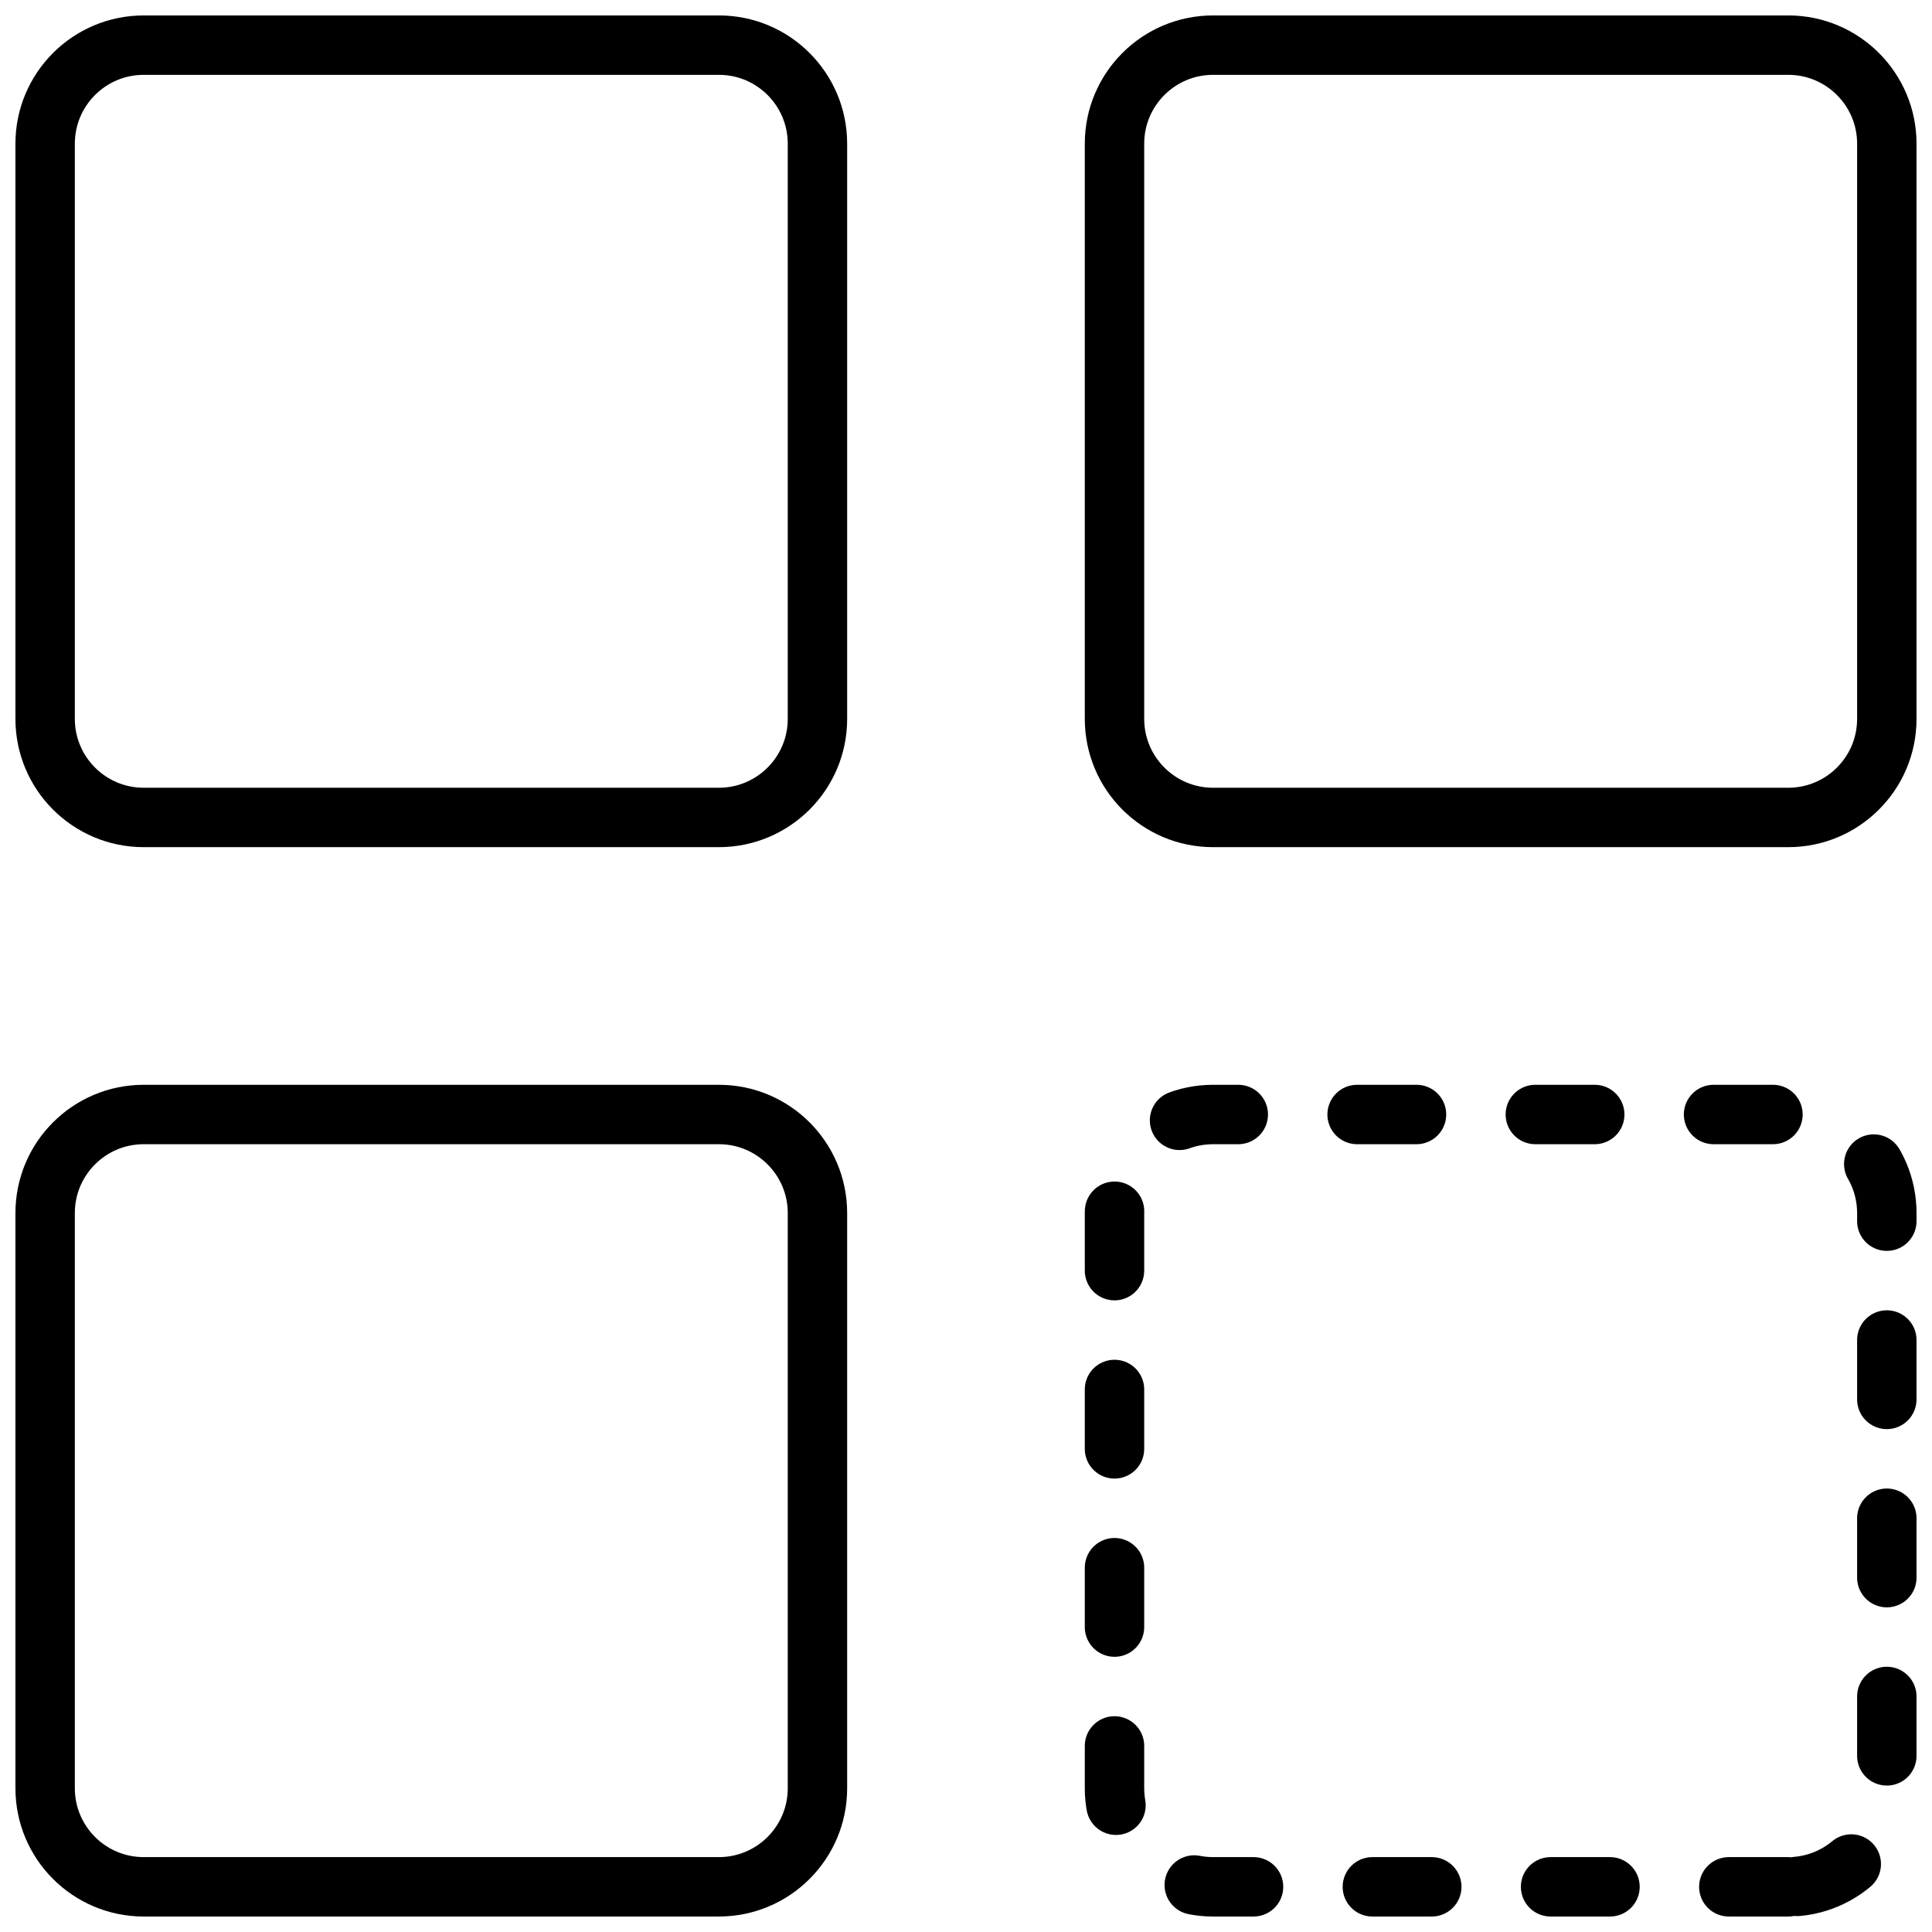
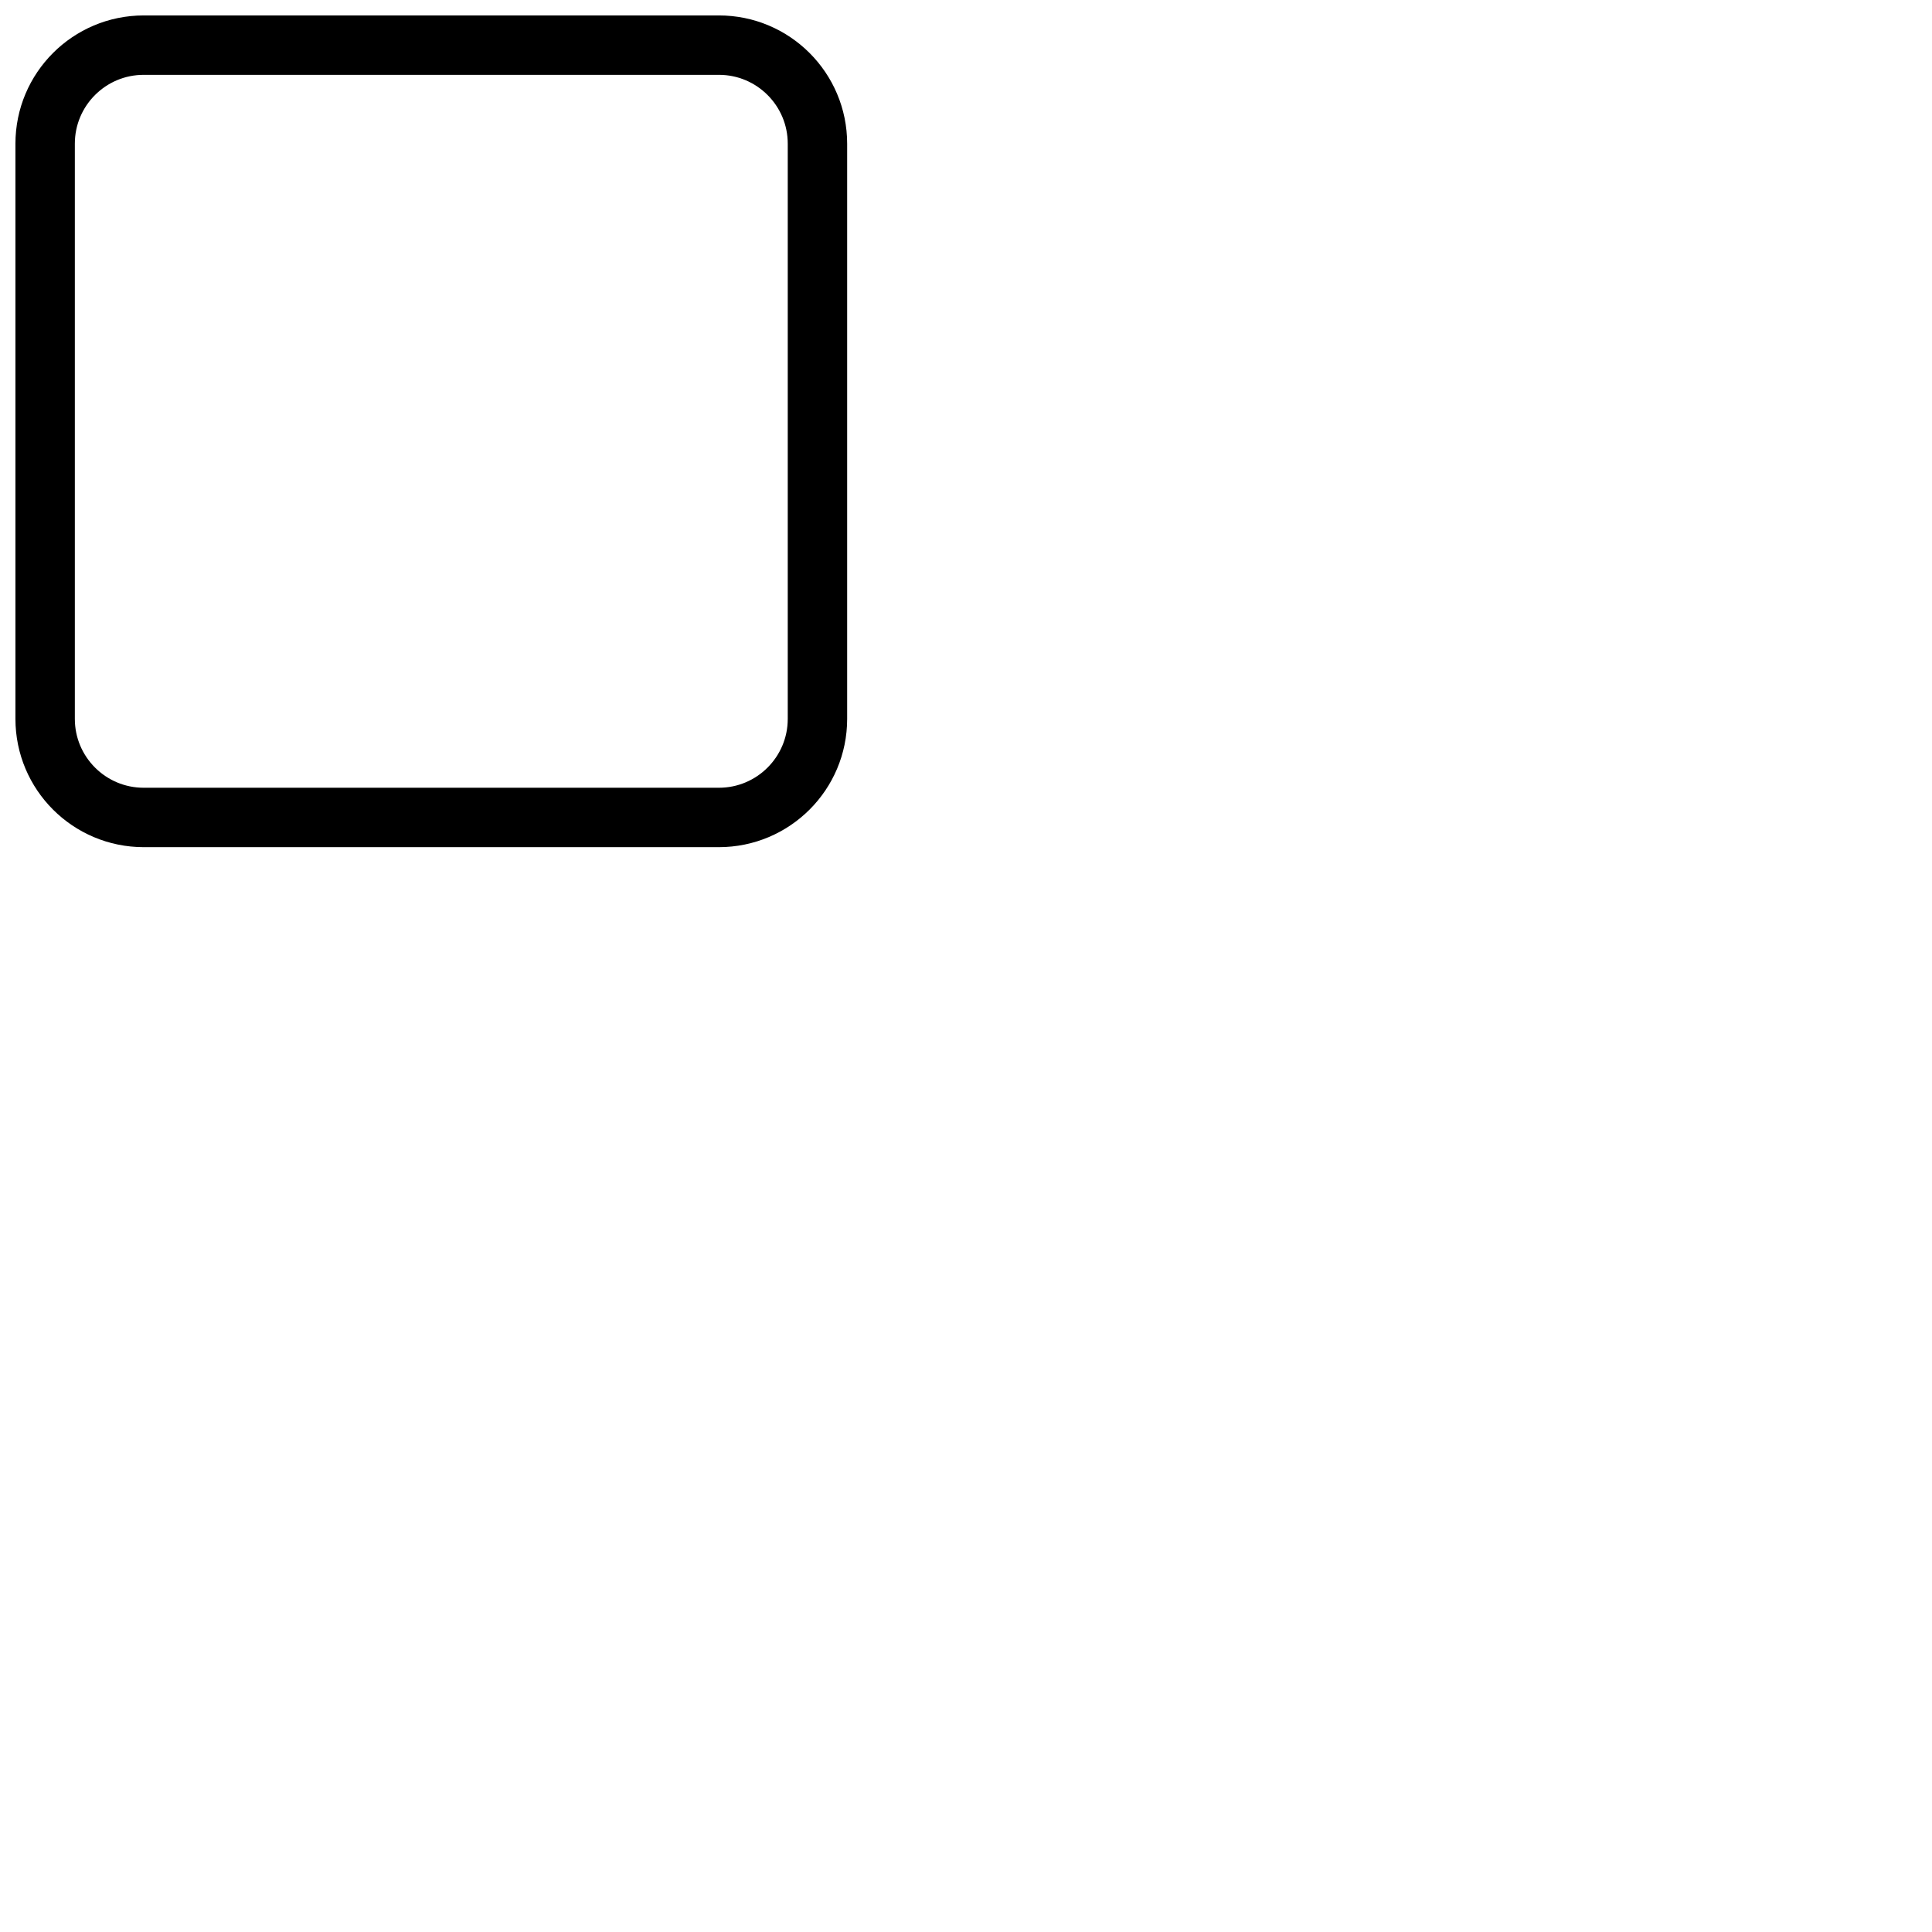
<svg xmlns="http://www.w3.org/2000/svg" width="800px" height="800px" version="1.1" viewBox="144 144 512 512">
  <defs>
    <clipPath id="d">
      <path d="m148.09 148.09h435.91v435.91h-435.91z" />
    </clipPath>
    <clipPath id="c">
-       <path d="m216 148.09h435.9v435.91h-435.9z" />
-     </clipPath>
+       </clipPath>
    <clipPath id="b">
      <path d="m148.09 216h435.91v435.9h-435.91z" />
    </clipPath>
    <clipPath id="a">
-       <path d="m216 216h435.9v435.9h-435.9z" />
+       <path d="m216 216h435.9h-435.9z" />
    </clipPath>
  </defs>
  <g>
    <g clip-path="url(#d)">
      <path transform="matrix(7.872 0 0 7.872 148.09 148.09)" d="m23.681 27h-19.362c-1.833 0-3.319-1.486-3.319-3.319v-19.362c0-1.833 1.486-3.319 3.319-3.319h19.363c1.832 0 3.318 1.486 3.318 3.319v19.363c0 1.832-1.486 3.318-3.319 3.318z" fill="none" stroke="#000000" stroke-miterlimit="10" stroke-width="2" />
    </g>
    <g clip-path="url(#c)">
      <path transform="matrix(7.872 0 0 7.872 148.09 148.09)" d="m59.681 27h-19.362c-1.833 0-3.319-1.486-3.319-3.319v-19.362c0-1.833 1.486-3.319 3.319-3.319h19.363c1.832 0 3.318 1.486 3.318 3.319v19.363c0 1.832-1.486 3.318-3.319 3.318z" fill="none" stroke="#000000" stroke-miterlimit="10" stroke-width="2" />
    </g>
    <g clip-path="url(#b)">
-       <path transform="matrix(7.872 0 0 7.872 148.09 148.09)" d="m23.681 63h-19.362c-1.833 0-3.319-1.486-3.319-3.319v-19.362c0-1.833 1.486-3.319 3.319-3.319h19.363c1.832 0 3.318 1.486 3.318 3.319v19.363c0 1.832-1.486 3.318-3.319 3.318z" fill="none" stroke="#000000" stroke-miterlimit="10" stroke-width="2" />
-     </g>
+       </g>
    <g clip-path="url(#a)">
      <path transform="matrix(7.872 0 0 7.872 148.09 148.09)" d="m59.681 63h-19.362c-1.833 0-3.319-1.486-3.319-3.319v-19.362c0-1.833 1.486-3.319 3.319-3.319h19.363c1.832 0 3.318 1.486 3.318 3.319v19.363c0 1.832-1.486 3.318-3.319 3.318zm0 0" fill="none" stroke="#000000" stroke-dasharray="2,4,2,4,2,4" stroke-linecap="round" stroke-miterlimit="10" stroke-width="2" />
    </g>
  </g>
</svg>